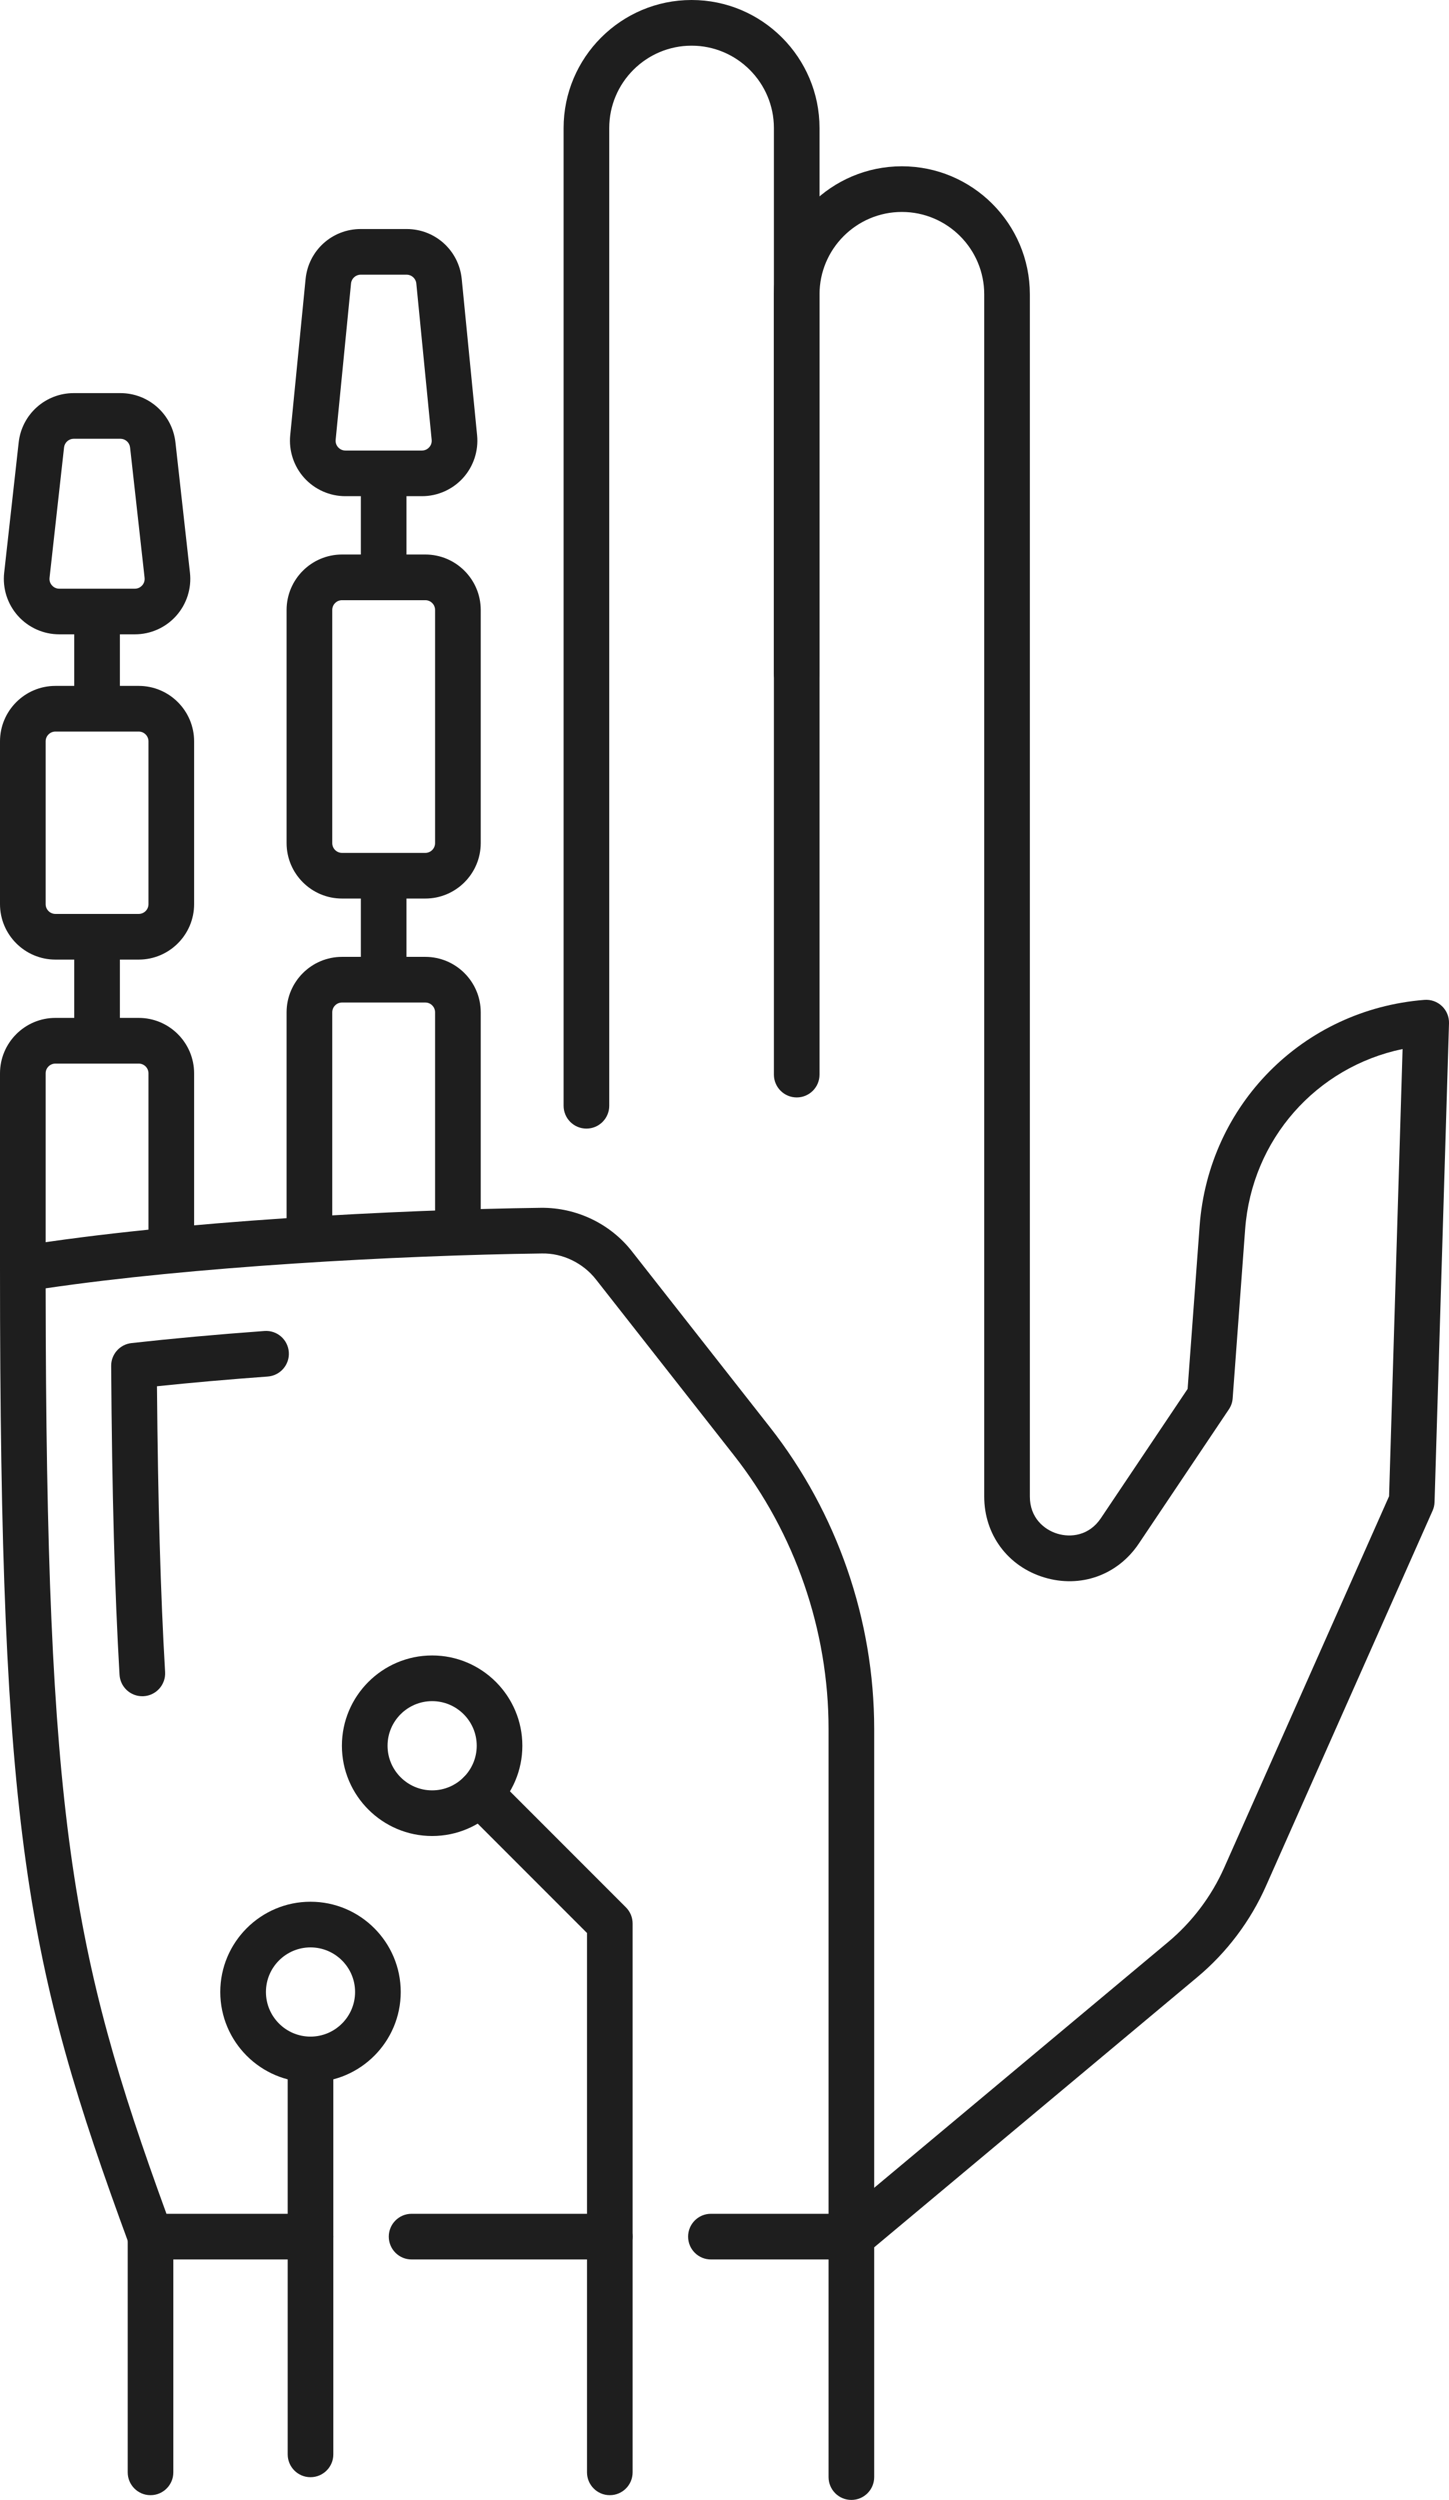
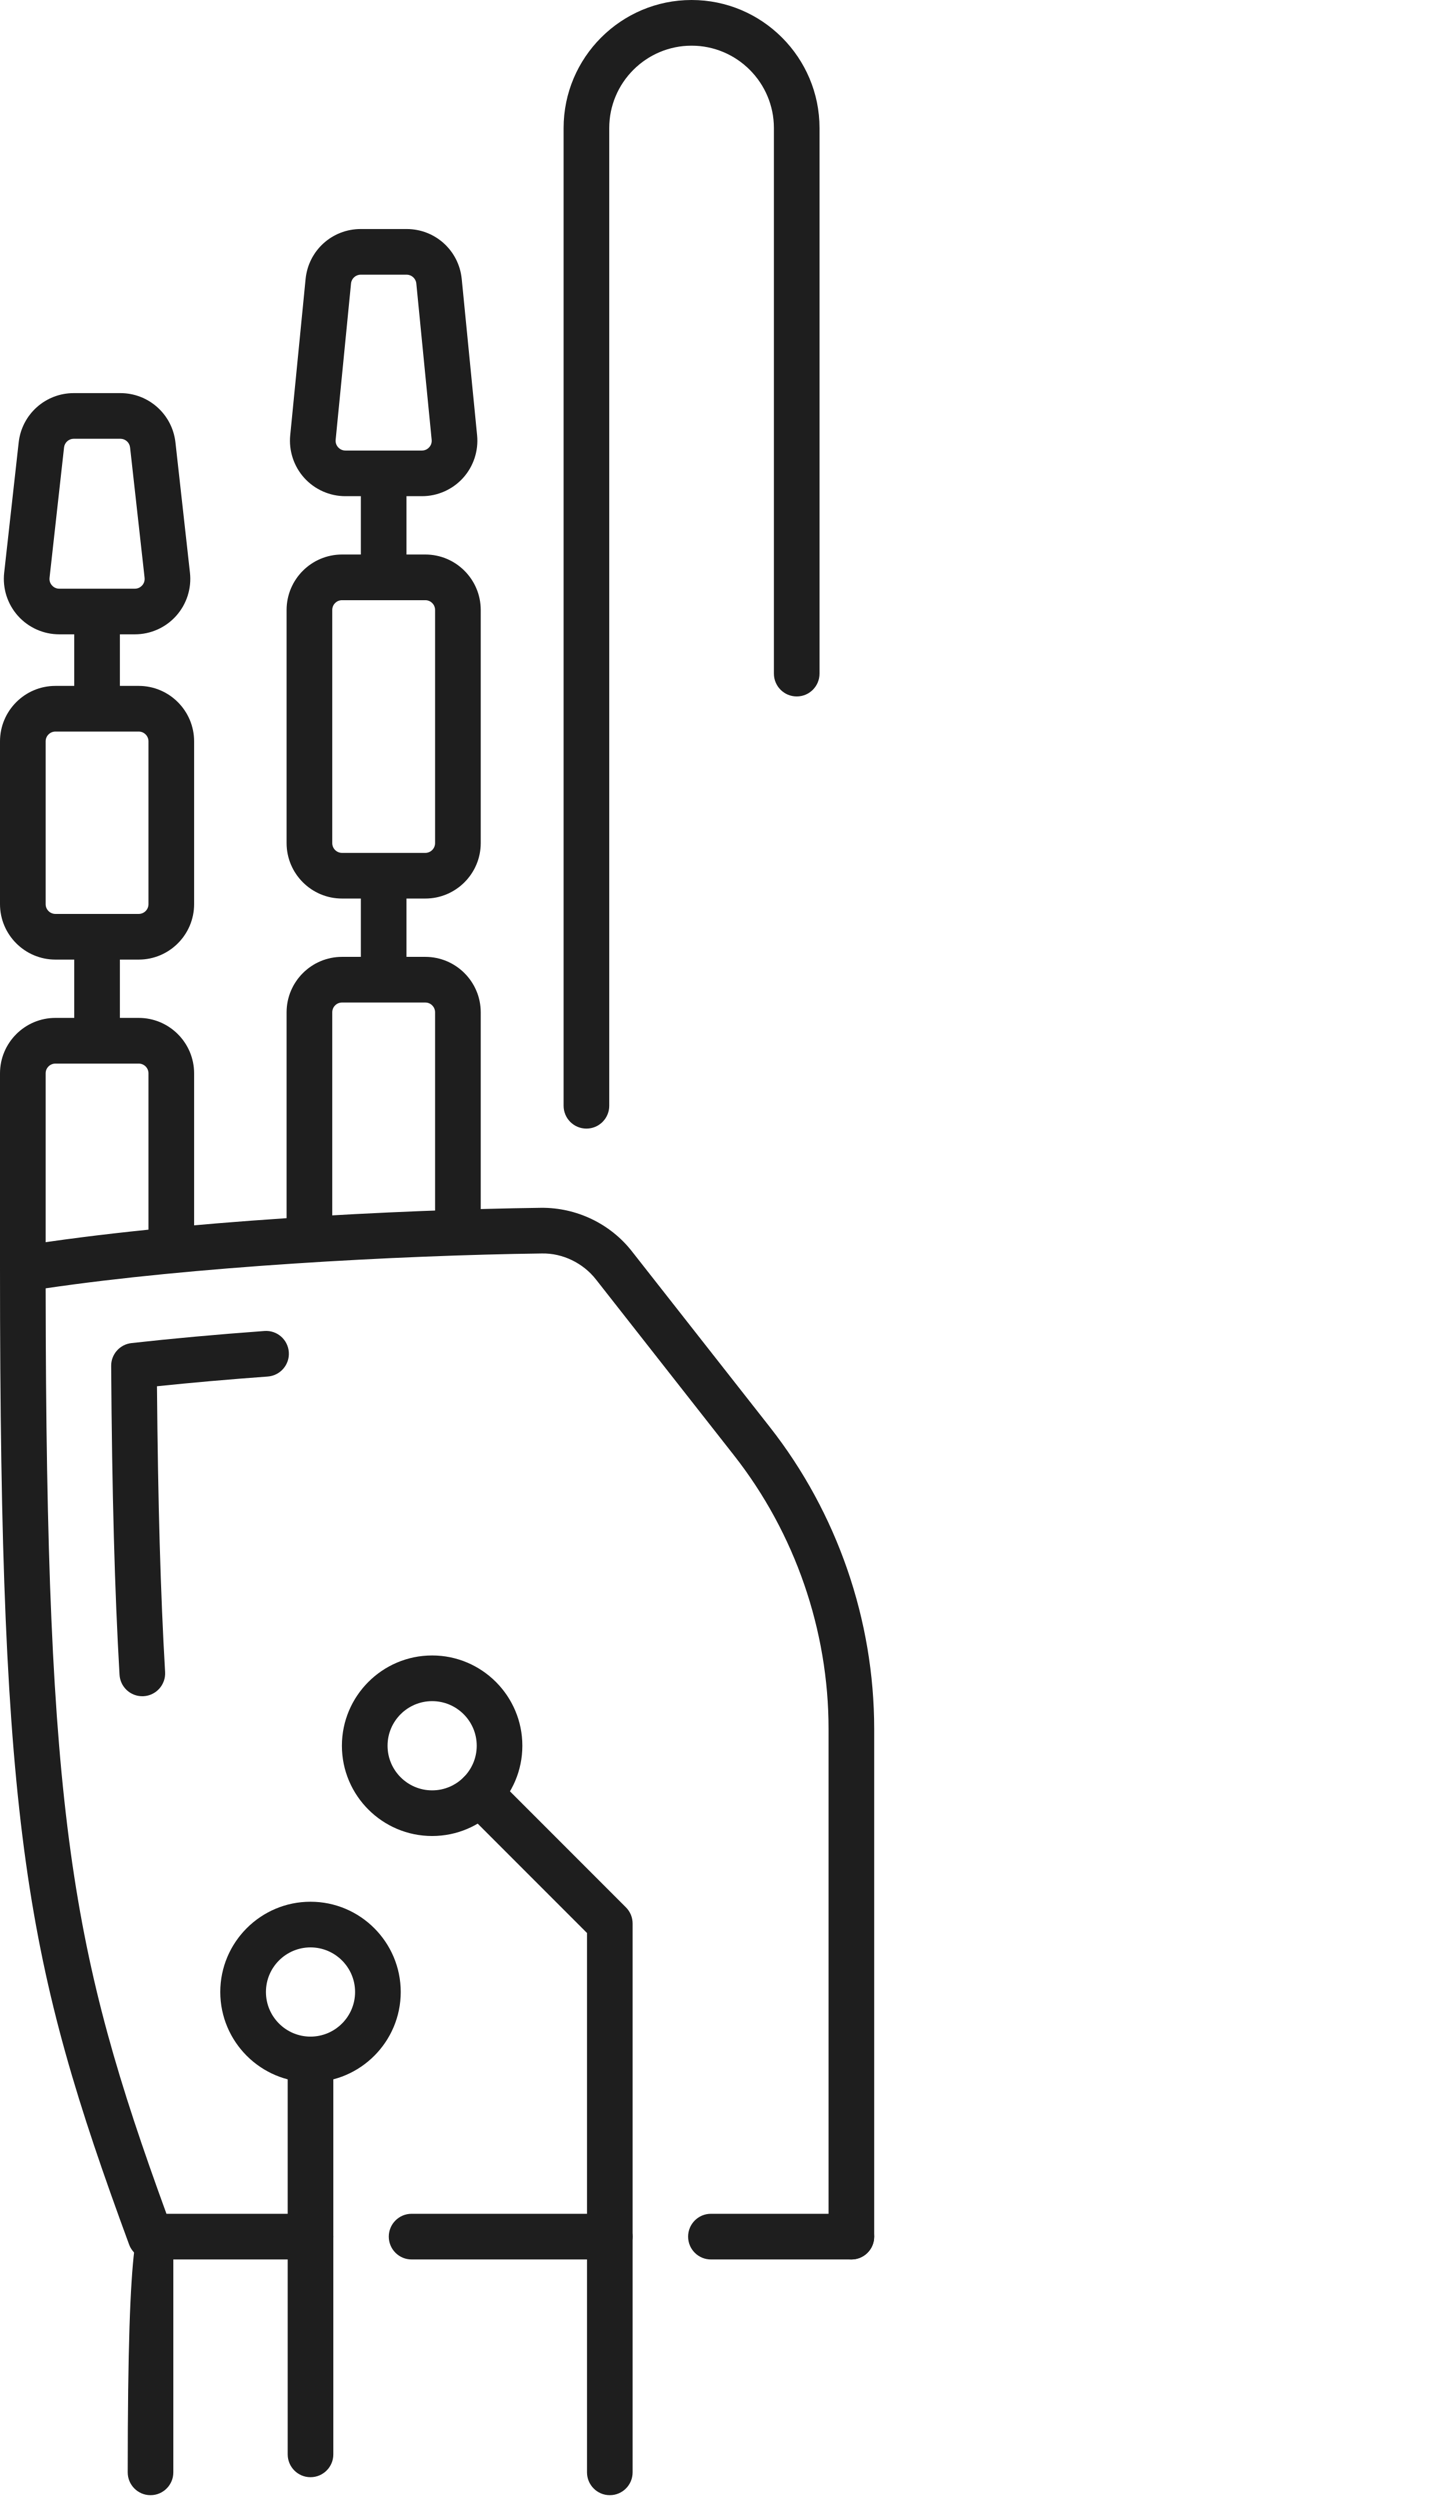
<svg xmlns="http://www.w3.org/2000/svg" height="694.6" preserveAspectRatio="xMidYMid meet" version="1.0" viewBox="0.0 0.0 402.8 694.6" width="402.8" zoomAndPan="magnify">
  <defs>
    <clipPath id="a">
      <path d="M 215 46 L 402.801 46 L 402.801 694.57 L 215 694.57 Z M 215 46" />
    </clipPath>
  </defs>
  <g>
    <g id="change1_1">
      <path d="M 12.688 352.508 L 0 352.508 L 0 298.219 C 0 289.723 6.914 282.809 15.406 282.809 L 38.559 282.809 C 47.055 282.809 53.961 289.723 53.961 298.219 L 53.961 347.414 L 41.277 347.414 L 41.277 298.219 C 41.277 296.719 40.055 295.5 38.559 295.5 L 15.406 295.5 C 13.906 295.5 12.688 296.719 12.688 298.219 L 12.688 352.508" fill="#1e1e1e" />
    </g>
    <g id="change1_2">
      <path d="M 15.406 203.254 C 13.906 203.254 12.688 204.477 12.688 205.977 L 12.688 251.203 C 12.688 252.703 13.906 253.922 15.406 253.922 L 38.559 253.922 C 40.055 253.922 41.277 252.703 41.277 251.203 L 41.277 205.977 C 41.277 204.477 40.055 203.254 38.559 203.254 Z M 38.559 266.609 L 15.406 266.609 C 6.914 266.609 0 259.699 0 251.203 L 0 205.977 C 0 197.48 6.914 190.566 15.406 190.566 L 38.559 190.566 C 47.055 190.566 53.961 197.48 53.961 205.977 L 53.961 251.203 C 53.961 259.699 47.055 266.609 38.559 266.609" fill="#1e1e1e" />
    </g>
    <g id="change1_3">
      <path d="M 20.508 121.902 C 19.121 121.902 17.957 122.941 17.805 124.32 L 13.773 160.539 C 13.652 161.59 14.145 162.312 14.449 162.648 C 14.746 162.988 15.41 163.559 16.469 163.559 L 37.492 163.559 C 38.551 163.559 39.219 162.988 39.52 162.648 C 39.82 162.312 40.309 161.59 40.195 160.539 L 36.16 124.32 C 36.004 122.941 34.848 121.902 33.457 121.902 Z M 37.492 176.242 L 16.469 176.242 C 12.094 176.242 7.914 174.375 4.988 171.109 C 2.07 167.848 0.676 163.484 1.16 159.129 L 5.195 122.914 C 6.066 115.105 12.648 109.219 20.508 109.219 L 33.457 109.219 C 41.312 109.219 47.898 115.105 48.77 122.914 L 52.805 159.129 C 53.289 163.484 51.891 167.848 48.973 171.109 C 46.055 174.375 41.871 176.242 37.492 176.242" fill="#1e1e1e" />
    </g>
    <g id="change1_4">
      <path d="M 33.328 289.531 L 20.637 289.531 L 20.637 260.266 L 33.328 260.266 L 33.328 289.531" fill="#1e1e1e" />
    </g>
    <g id="change1_5">
      <path d="M 33.328 196.914 L 20.637 196.914 L 20.637 169.902 L 33.328 169.902 L 33.328 196.914" fill="#1e1e1e" />
    </g>
    <g id="change1_6">
      <path d="M 92.359 344.418 L 79.668 344.418 L 79.668 281.254 C 79.668 272.766 86.582 265.852 95.078 265.852 L 118.23 265.852 C 126.723 265.852 133.637 272.766 133.637 281.254 L 133.637 342.457 L 120.945 342.457 L 120.945 281.254 C 120.945 279.762 119.73 278.535 118.23 278.535 L 95.078 278.535 C 93.578 278.535 92.359 279.762 92.359 281.254 L 92.359 344.418" fill="#1e1e1e" />
    </g>
    <g id="change1_7">
      <path d="M 95.078 166.754 C 93.578 166.754 92.359 167.969 92.359 169.473 L 92.359 234.242 C 92.359 235.742 93.578 236.965 95.078 236.965 L 118.23 236.965 C 119.73 236.965 120.945 235.742 120.945 234.242 L 120.945 169.473 C 120.945 167.969 119.73 166.754 118.23 166.754 Z M 118.23 249.648 L 95.078 249.648 C 86.582 249.648 79.668 242.738 79.668 234.242 L 79.668 169.473 C 79.668 160.977 86.582 154.062 95.078 154.062 L 118.23 154.062 C 126.723 154.062 133.637 160.977 133.637 169.473 L 133.637 234.242 C 133.637 242.738 126.723 249.648 118.23 249.648" fill="#1e1e1e" />
    </g>
    <g id="change1_8">
      <path d="M 100.285 76.316 C 98.875 76.316 97.711 77.371 97.578 78.77 L 93.305 122.188 C 93.203 123.234 93.695 123.945 93.996 124.277 C 94.301 124.613 94.965 125.176 96.012 125.176 L 117.293 125.176 C 118.344 125.176 119.008 124.613 119.305 124.277 C 119.609 123.945 120.102 123.234 119.996 122.188 L 115.73 78.77 C 115.59 77.371 114.426 76.316 113.02 76.316 Z M 117.293 137.859 L 96.012 137.859 C 91.672 137.859 87.516 136.02 84.594 132.801 C 81.684 129.59 80.254 125.266 80.676 120.949 L 84.949 77.527 C 85.73 69.602 92.324 63.629 100.285 63.629 L 113.02 63.629 C 120.984 63.629 127.574 69.602 128.355 77.527 L 132.629 120.949 C 133.051 125.266 131.625 129.59 128.711 132.805 C 125.793 136.02 121.633 137.859 117.293 137.859" fill="#1e1e1e" />
    </g>
    <g id="change1_9">
      <path d="M 112.996 160.406 L 100.309 160.406 L 100.309 131.52 L 112.996 131.52 L 112.996 160.406" fill="#1e1e1e" />
    </g>
    <g id="change1_10">
      <path d="M 112.996 272.195 L 100.309 272.195 L 100.309 243.305 L 112.996 243.305 L 112.996 272.195" fill="#1e1e1e" />
    </g>
    <g id="change1_11">
      <path d="M 163.016 313.566 C 159.512 313.566 156.672 310.727 156.672 307.223 L 156.672 35.578 C 156.672 15.965 172.633 0 192.25 0 C 211.863 0 227.816 15.965 227.816 35.578 L 227.816 187.156 C 227.816 190.66 224.98 193.5 221.48 193.5 C 217.973 193.5 215.133 190.66 215.133 187.156 L 215.133 35.578 C 215.133 22.957 204.863 12.691 192.25 12.691 C 179.629 12.691 169.359 22.957 169.359 35.578 L 169.359 307.223 C 169.359 310.727 166.52 313.566 163.016 313.566" fill="#1e1e1e" />
    </g>
    <g clip-path="url(#a)" id="change1_21">
-       <path d="M 236.668 694.57 C 233.164 694.57 230.328 691.73 230.328 688.227 L 230.328 621.414 C 230.328 619.535 231.156 617.75 232.602 616.547 L 324.734 539.555 C 331.395 533.984 336.781 526.852 340.305 518.914 L 386.141 415.711 L 389.895 291.457 C 365.934 296.441 347.98 316.52 346.129 341.559 L 342.664 388.5 C 342.59 389.602 342.223 390.652 341.605 391.57 L 316.562 428.879 C 310.676 437.648 300.344 441.328 290.234 438.254 C 280.129 435.176 273.598 426.359 273.598 415.797 L 273.598 81.773 C 273.598 69.152 263.328 58.887 250.707 58.887 C 238.09 58.887 227.816 69.152 227.816 81.773 L 227.816 298.566 C 227.816 302.07 224.98 304.906 221.48 304.906 C 217.973 304.906 215.133 302.07 215.133 298.566 L 215.133 81.773 C 215.133 62.156 231.09 46.199 250.707 46.199 C 270.324 46.199 286.285 62.156 286.285 81.773 L 286.285 415.797 C 286.285 421.688 290.23 424.992 293.93 426.113 C 297.633 427.238 302.746 426.699 306.027 421.809 L 330.137 385.895 L 333.477 340.621 C 335.969 306.895 362.242 280.473 395.961 277.801 C 397.754 277.66 399.527 278.285 400.84 279.531 C 402.145 280.773 402.855 282.516 402.801 284.316 L 398.781 417.344 C 398.762 418.16 398.574 418.969 398.238 419.723 L 351.895 524.066 C 347.594 533.762 341.012 542.484 332.871 549.289 L 243.012 624.383 L 243.012 688.227 C 243.012 691.73 240.172 694.57 236.668 694.57" fill="#1e1e1e" />
-     </g>
+       </g>
    <g id="change1_12">
-       <path d="M 41.84 693.25 C 38.336 693.25 35.5 690.406 35.5 686.902 L 35.5 621.414 C 35.5 617.91 38.336 615.066 41.84 615.066 C 45.344 615.066 48.184 617.91 48.184 621.414 L 48.184 686.902 C 48.184 690.406 45.344 693.25 41.84 693.25" fill="#1e1e1e" />
+       <path d="M 41.84 693.25 C 38.336 693.25 35.5 690.406 35.5 686.902 C 35.5 617.91 38.336 615.066 41.84 615.066 C 45.344 615.066 48.184 617.91 48.184 621.414 L 48.184 686.902 C 48.184 690.406 45.344 693.25 41.84 693.25" fill="#1e1e1e" />
    </g>
    <g id="change1_13">
      <path d="M 236.668 627.758 C 233.164 627.758 230.328 624.918 230.328 621.414 L 230.328 480.355 C 230.328 452.93 220.996 425.945 204.059 404.375 L 165.652 355.457 C 162.051 350.875 156.371 348.148 150.645 348.258 C 110.23 348.793 52.926 351.992 12.688 357.945 C 12.855 505.016 19.855 542.602 46.273 615.066 L 86.312 615.066 C 89.82 615.066 92.66 617.91 92.66 621.414 C 92.66 624.918 89.82 627.758 86.312 627.758 L 41.84 627.758 C 39.18 627.758 36.805 626.102 35.887 623.605 C 7.262 545.77 0 508.977 0 352.508 C 0 349.395 2.262 346.738 5.34 346.246 C 49.145 339.207 110.902 336.094 150.477 335.57 C 160.219 335.496 169.605 339.949 175.629 347.621 L 214.039 396.535 C 232.723 420.332 243.012 450.098 243.012 480.355 L 243.012 621.414 C 243.012 624.918 240.172 627.758 236.668 627.758" fill="#1e1e1e" />
    </g>
    <g id="change1_14">
      <path d="M 169.516 627.758 L 114.422 627.758 C 110.914 627.758 108.074 624.918 108.074 621.414 C 108.074 617.91 110.914 615.066 114.422 615.066 L 169.516 615.066 C 173.023 615.066 175.859 617.91 175.859 621.414 C 175.859 624.918 173.023 627.758 169.516 627.758" fill="#1e1e1e" />
    </g>
    <g id="change1_15">
      <path d="M 236.668 627.758 L 197.625 627.758 C 194.121 627.758 191.281 624.918 191.281 621.414 C 191.281 617.91 194.121 615.066 197.625 615.066 L 236.668 615.066 C 240.172 615.066 243.012 617.91 243.012 621.414 C 243.012 624.918 240.172 627.758 236.668 627.758" fill="#1e1e1e" />
    </g>
    <g id="change1_16">
      <path d="M 39.555 471.273 C 36.219 471.273 33.422 468.676 33.227 465.301 C 31.883 442.199 31.141 414.938 30.902 379.504 C 30.875 376.262 33.309 373.52 36.539 373.156 C 47.773 371.898 60.207 370.77 73.496 369.797 C 76.996 369.531 80.031 372.164 80.285 375.66 C 80.547 379.148 77.918 382.191 74.426 382.449 C 63.504 383.25 53.172 384.156 43.633 385.152 C 43.91 417.594 44.637 442.941 45.895 464.562 C 46.098 468.059 43.426 471.059 39.926 471.266 C 39.805 471.27 39.68 471.273 39.555 471.273" fill="#1e1e1e" />
    </g>
    <g id="change1_17">
      <path d="M 86.312 688.254 C 82.812 688.254 79.973 685.41 79.973 681.906 L 79.973 572.188 C 79.973 568.684 82.812 565.844 86.312 565.844 C 89.824 565.844 92.66 568.684 92.66 572.188 L 92.66 681.906 C 92.66 685.41 89.824 688.254 86.312 688.254" fill="#1e1e1e" />
    </g>
    <g id="change1_18">
      <path d="M 86.312 541.055 C 79.48 541.055 73.926 546.609 73.926 553.445 C 73.926 560.281 79.48 565.844 86.312 565.844 C 93.148 565.844 98.707 560.281 98.707 553.445 C 98.707 546.609 93.148 541.055 86.312 541.055 Z M 86.312 578.527 C 72.488 578.527 61.234 567.277 61.234 553.445 C 61.234 539.617 72.488 528.367 86.312 528.367 C 100.148 528.367 111.398 539.617 111.398 553.445 C 111.398 567.277 100.148 578.527 86.312 578.527" fill="#1e1e1e" />
    </g>
    <g id="change1_19">
      <path d="M 169.516 693.25 C 166.016 693.25 163.176 690.406 163.176 686.902 L 163.176 537.051 L 128.891 502.766 C 126.414 500.289 126.414 496.27 128.891 493.793 C 131.367 491.316 135.387 491.316 137.863 493.793 L 174.004 529.938 C 175.191 531.121 175.859 532.738 175.859 534.422 L 175.859 686.902 C 175.859 690.406 173.023 693.25 169.516 693.25" fill="#1e1e1e" />
    </g>
    <g id="change1_20">
      <path d="M 120.129 472.637 C 113.293 472.637 107.734 478.195 107.734 485.031 C 107.734 491.859 113.293 497.426 120.129 497.426 C 126.961 497.426 132.523 491.859 132.523 485.031 C 132.523 478.195 126.961 472.637 120.129 472.637 Z M 120.129 510.109 C 106.301 510.109 95.043 498.859 95.043 485.031 C 95.043 471.199 106.301 459.945 120.129 459.945 C 133.953 459.945 145.207 471.199 145.207 485.031 C 145.207 498.859 133.953 510.109 120.129 510.109" fill="#1e1e1e" />
    </g>
  </g>
</svg>